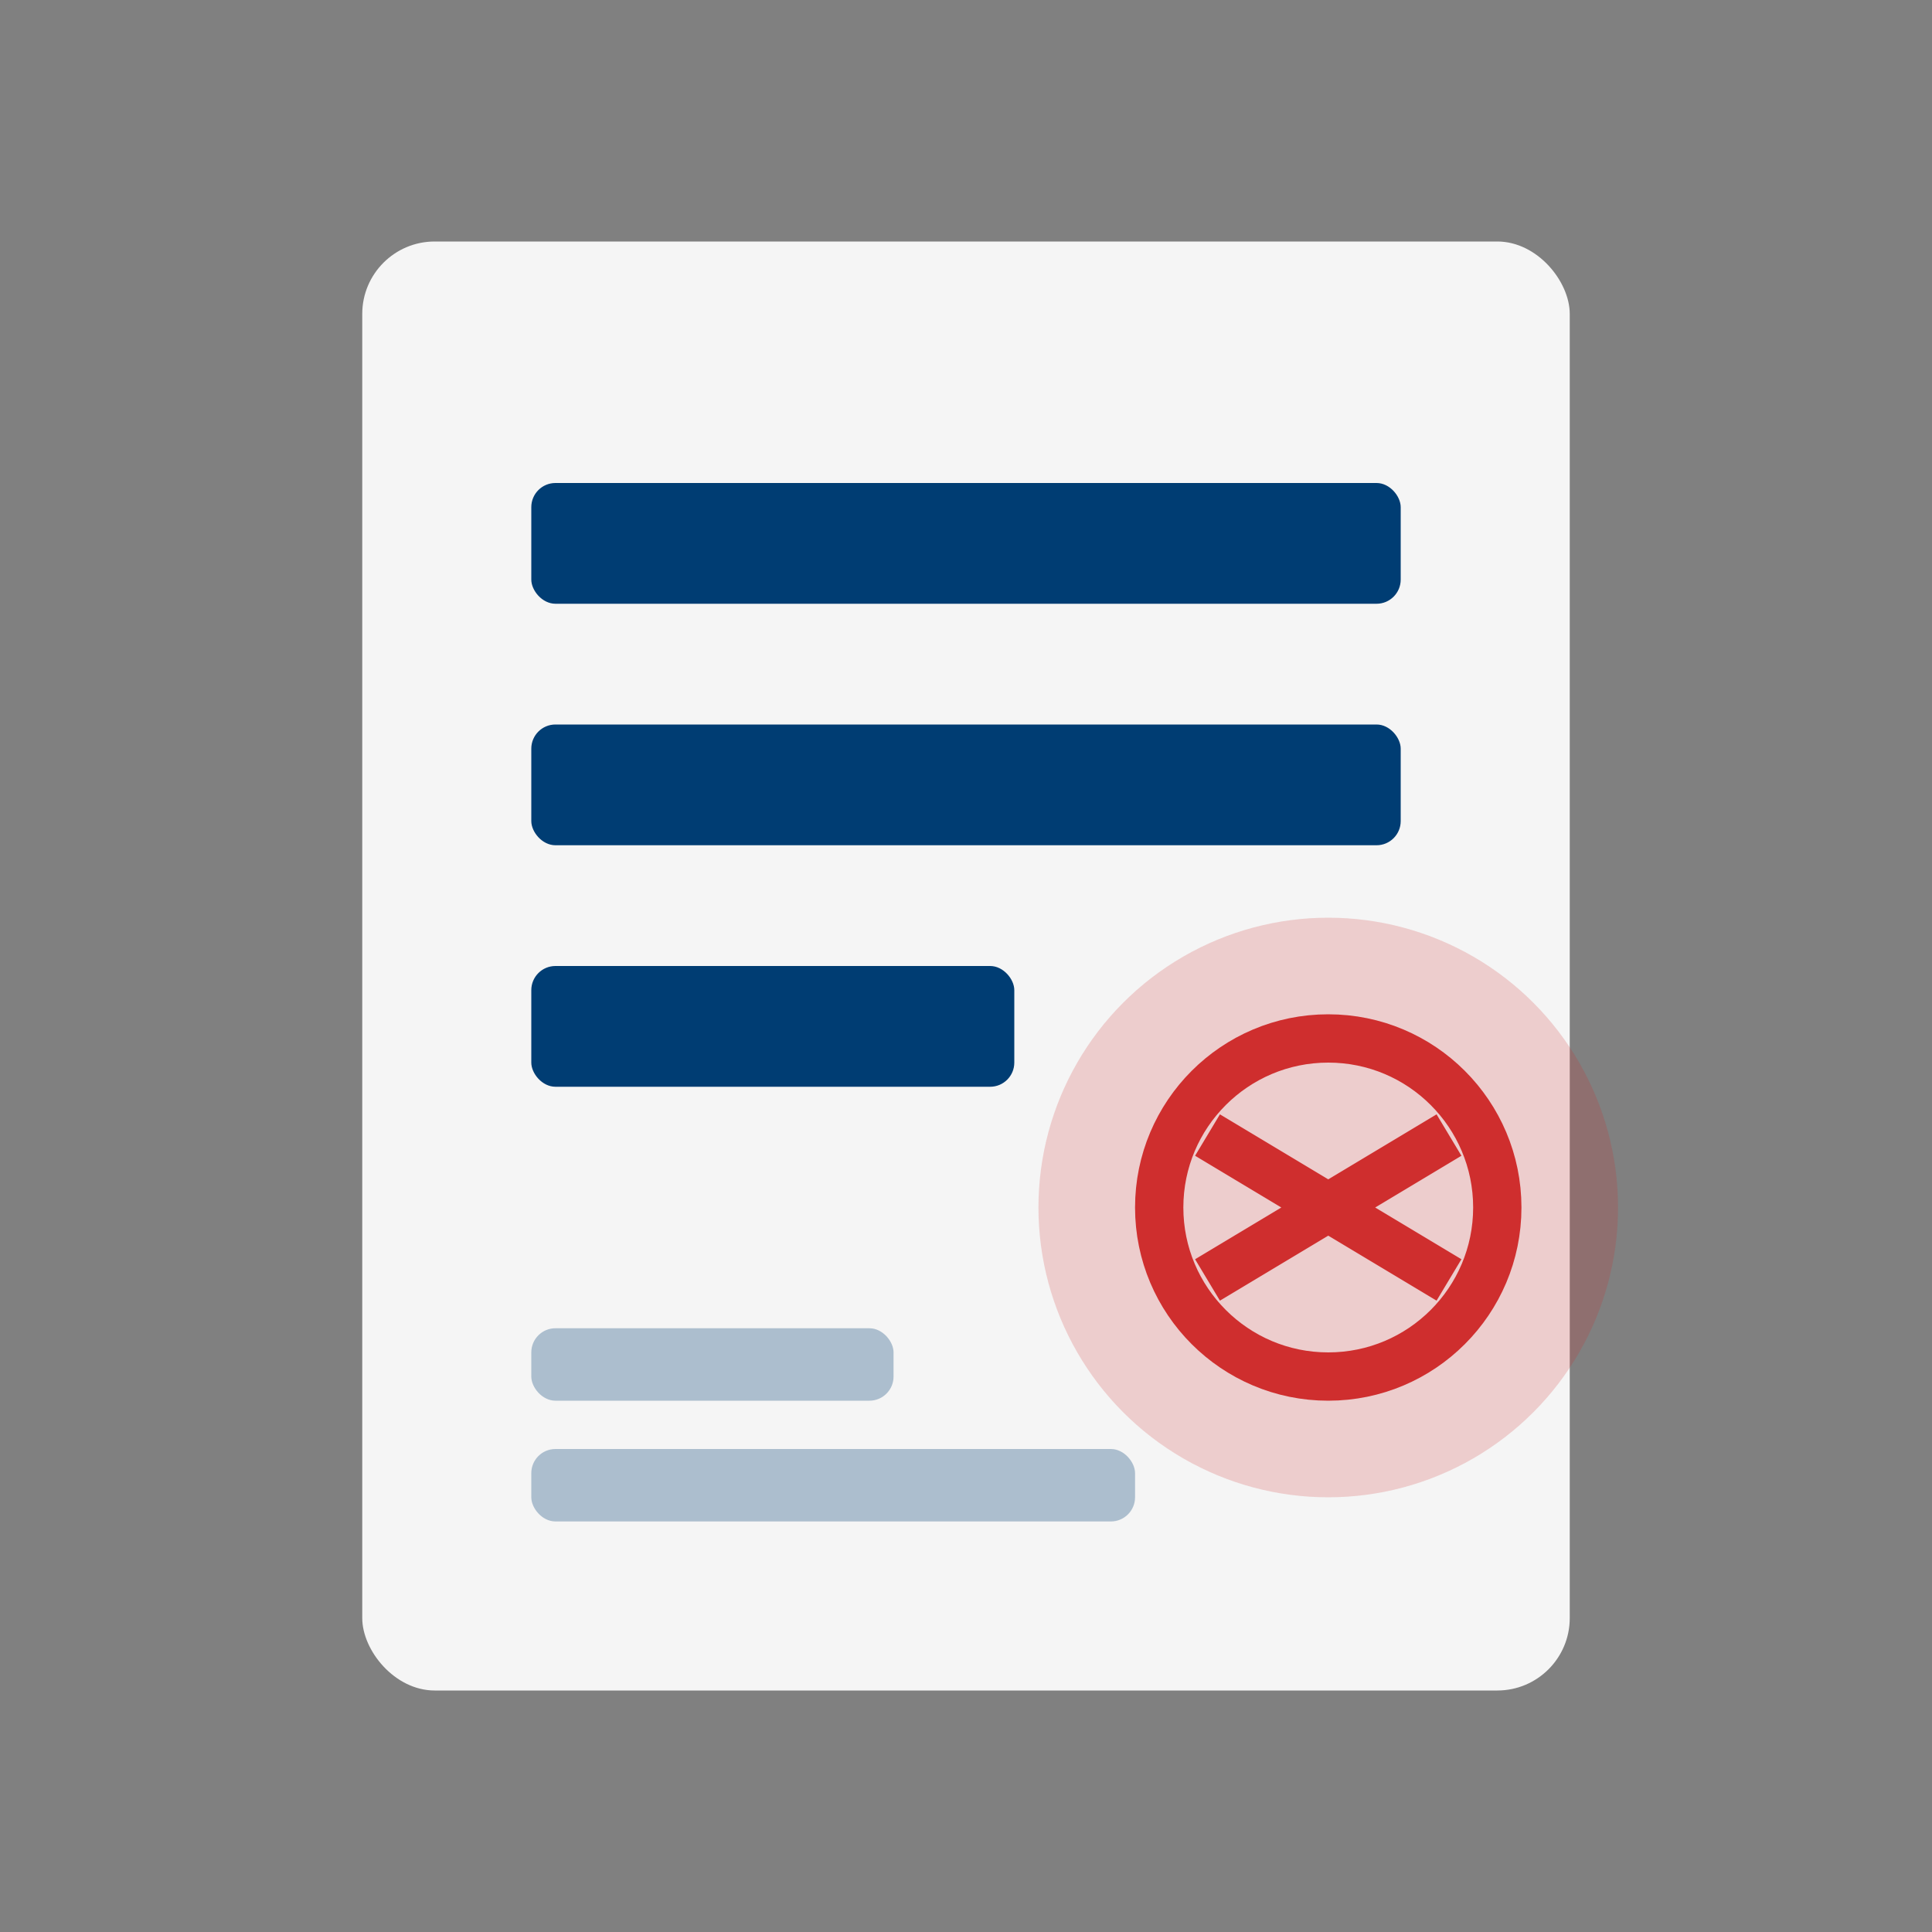
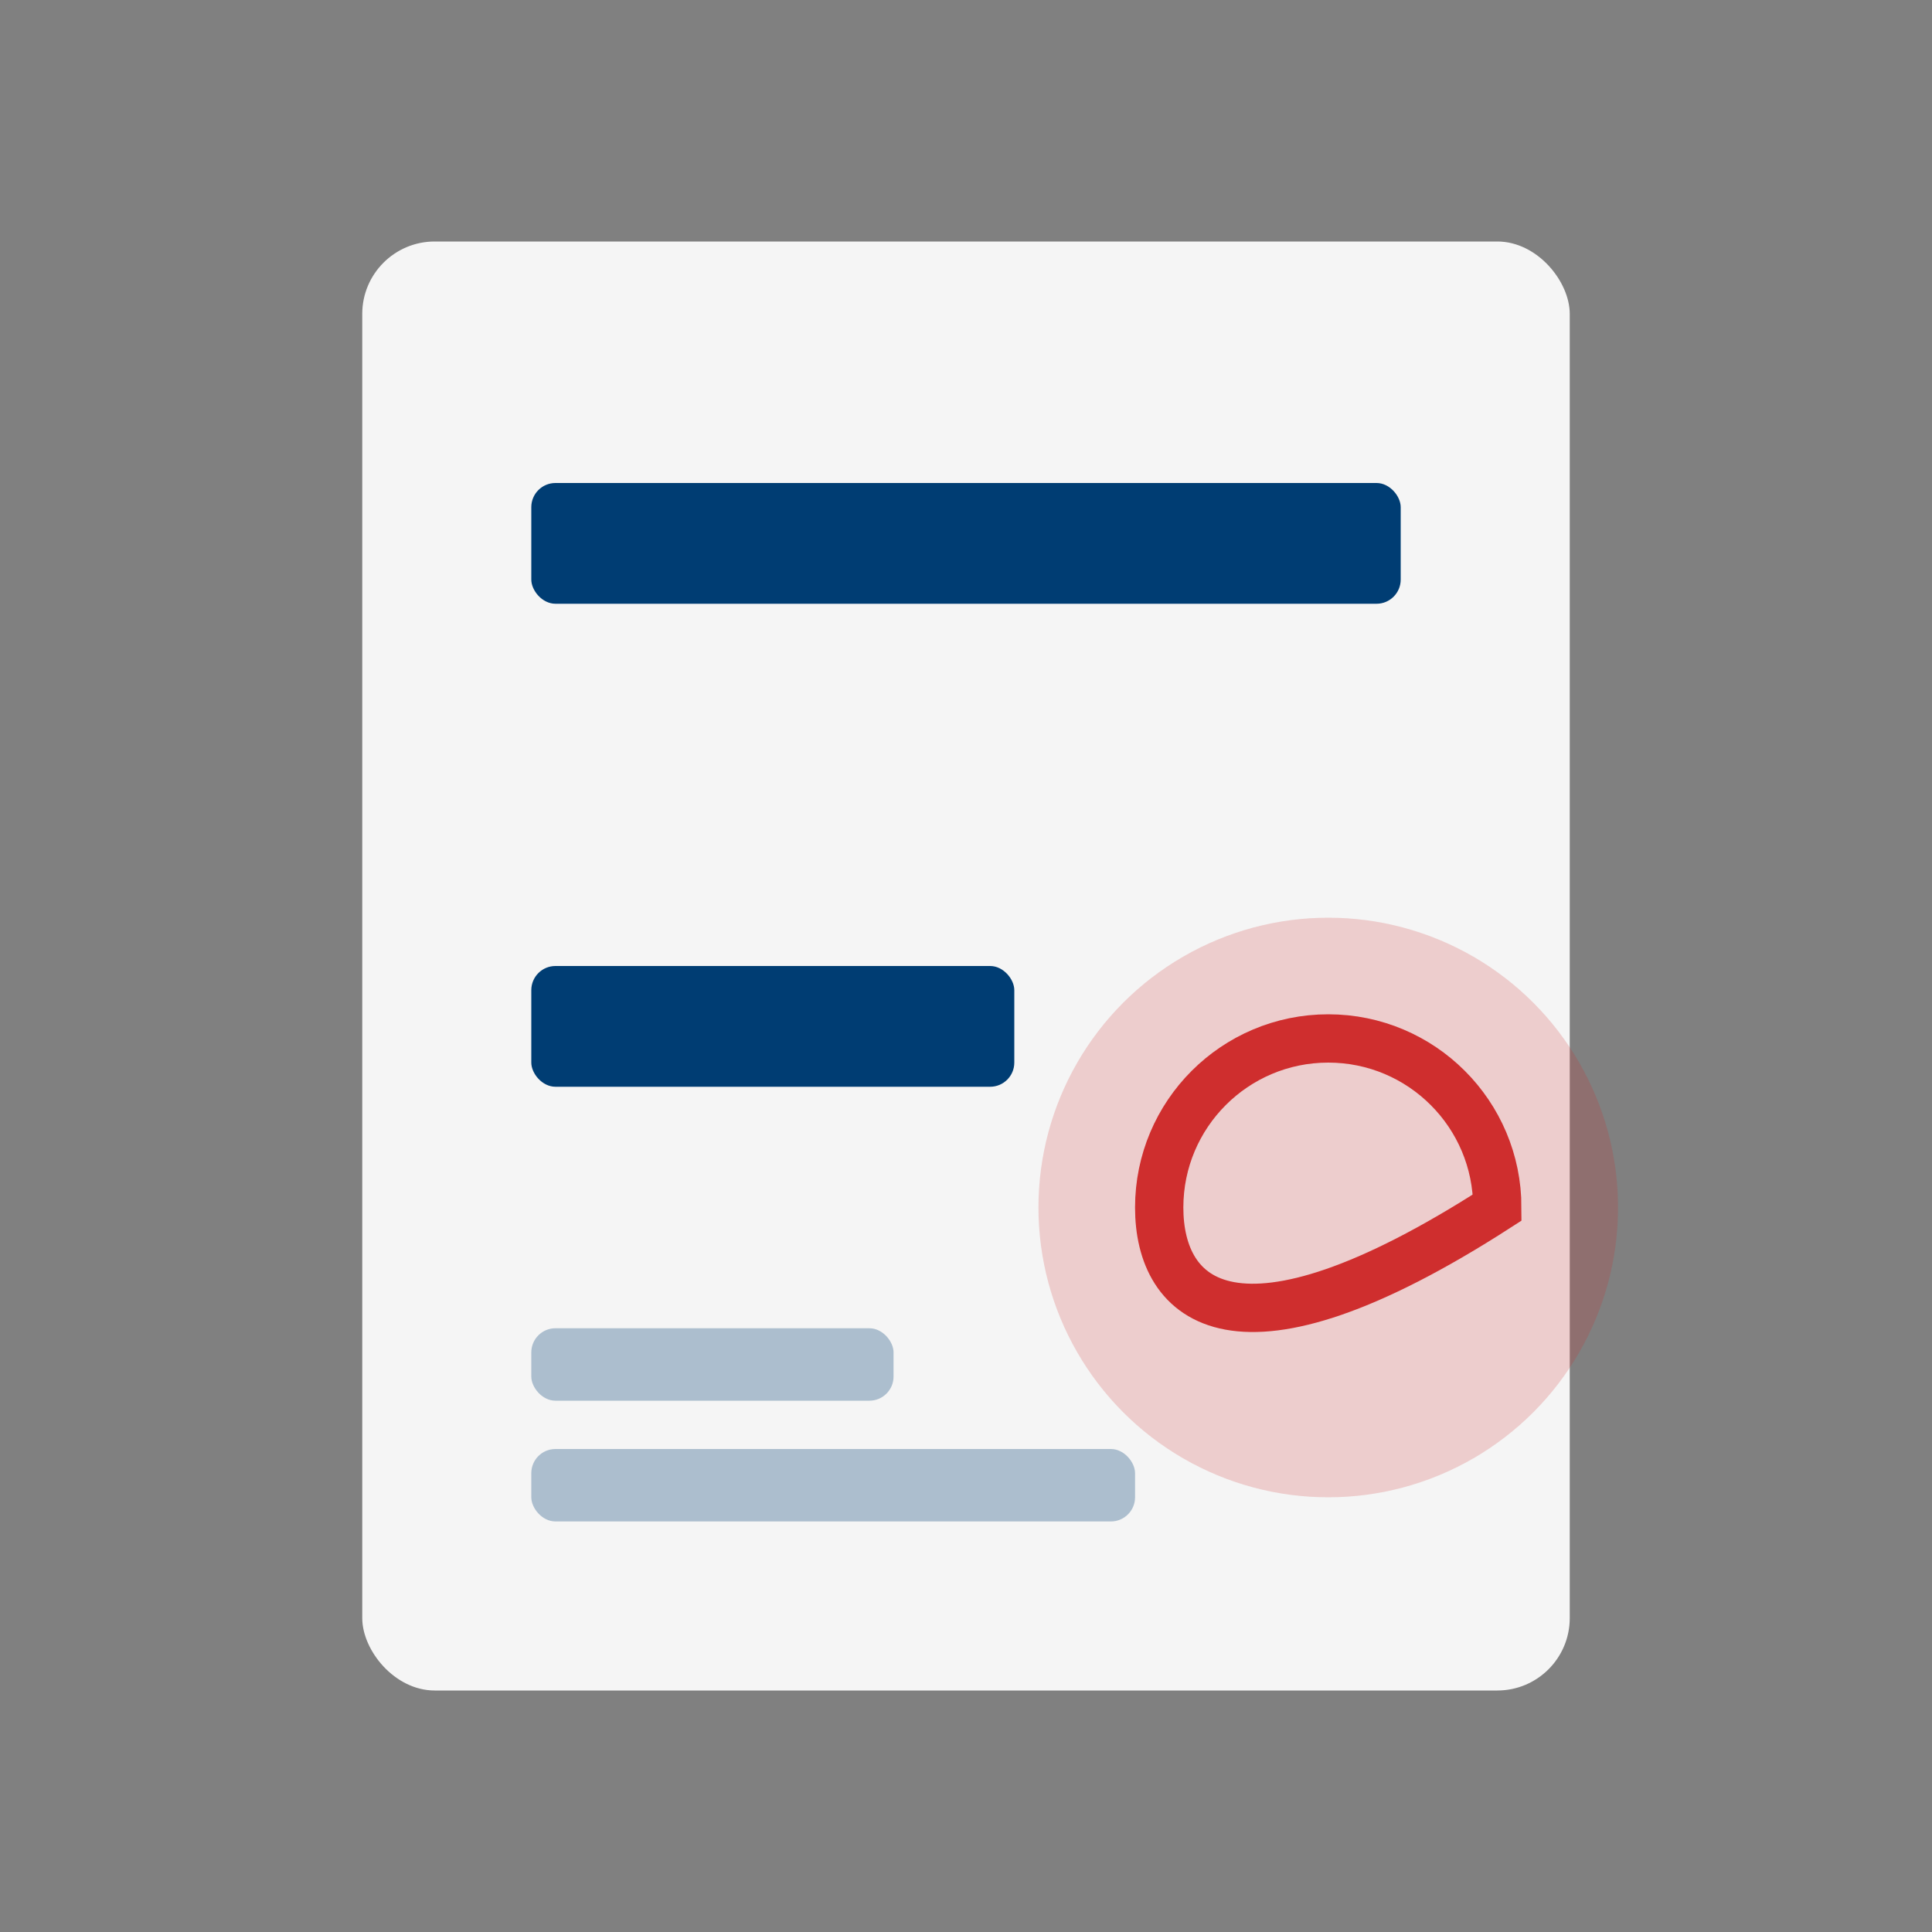
<svg xmlns="http://www.w3.org/2000/svg" width="80" height="80" viewBox="0 0 80 80" fill="none">
  <rect x="0" y="0" width="80" height="80" fill="#808080" stroke="none" />
  <rect x="15" y="10" width="50" height="60" rx="3" fill="#F5F5F5" />
  <rect x="22" y="20" width="36" height="5" rx="1" fill="#003D73" />
-   <rect x="22" y="30" width="36" height="5" rx="1" fill="#003D73" />
  <rect x="22" y="40" width="20" height="5" rx="1" fill="#003D73" />
  <circle cx="55" cy="50" r="12" fill="#CF2E2E" fill-opacity="0.2" />
-   <path d="M48 50C48 46.134 51.134 43 55 43C58.866 43 62 46.134 62 50C62 53.866 58.866 57 55 57C51.134 57 48 53.866 48 50Z" stroke="#CF2E2E" stroke-width="2" />
-   <path d="M50 47L60 53M50 53L60 47" stroke="#CF2E2E" stroke-width="2" />
+   <path d="M48 50C48 46.134 51.134 43 55 43C58.866 43 62 46.134 62 50C51.134 57 48 53.866 48 50Z" stroke="#CF2E2E" stroke-width="2" />
  <rect x="22" y="55" width="15" height="3" rx="1" fill="#003D73" fill-opacity="0.3" />
  <rect x="22" y="60" width="25" height="3" rx="1" fill="#003D73" fill-opacity="0.3" />
</svg>